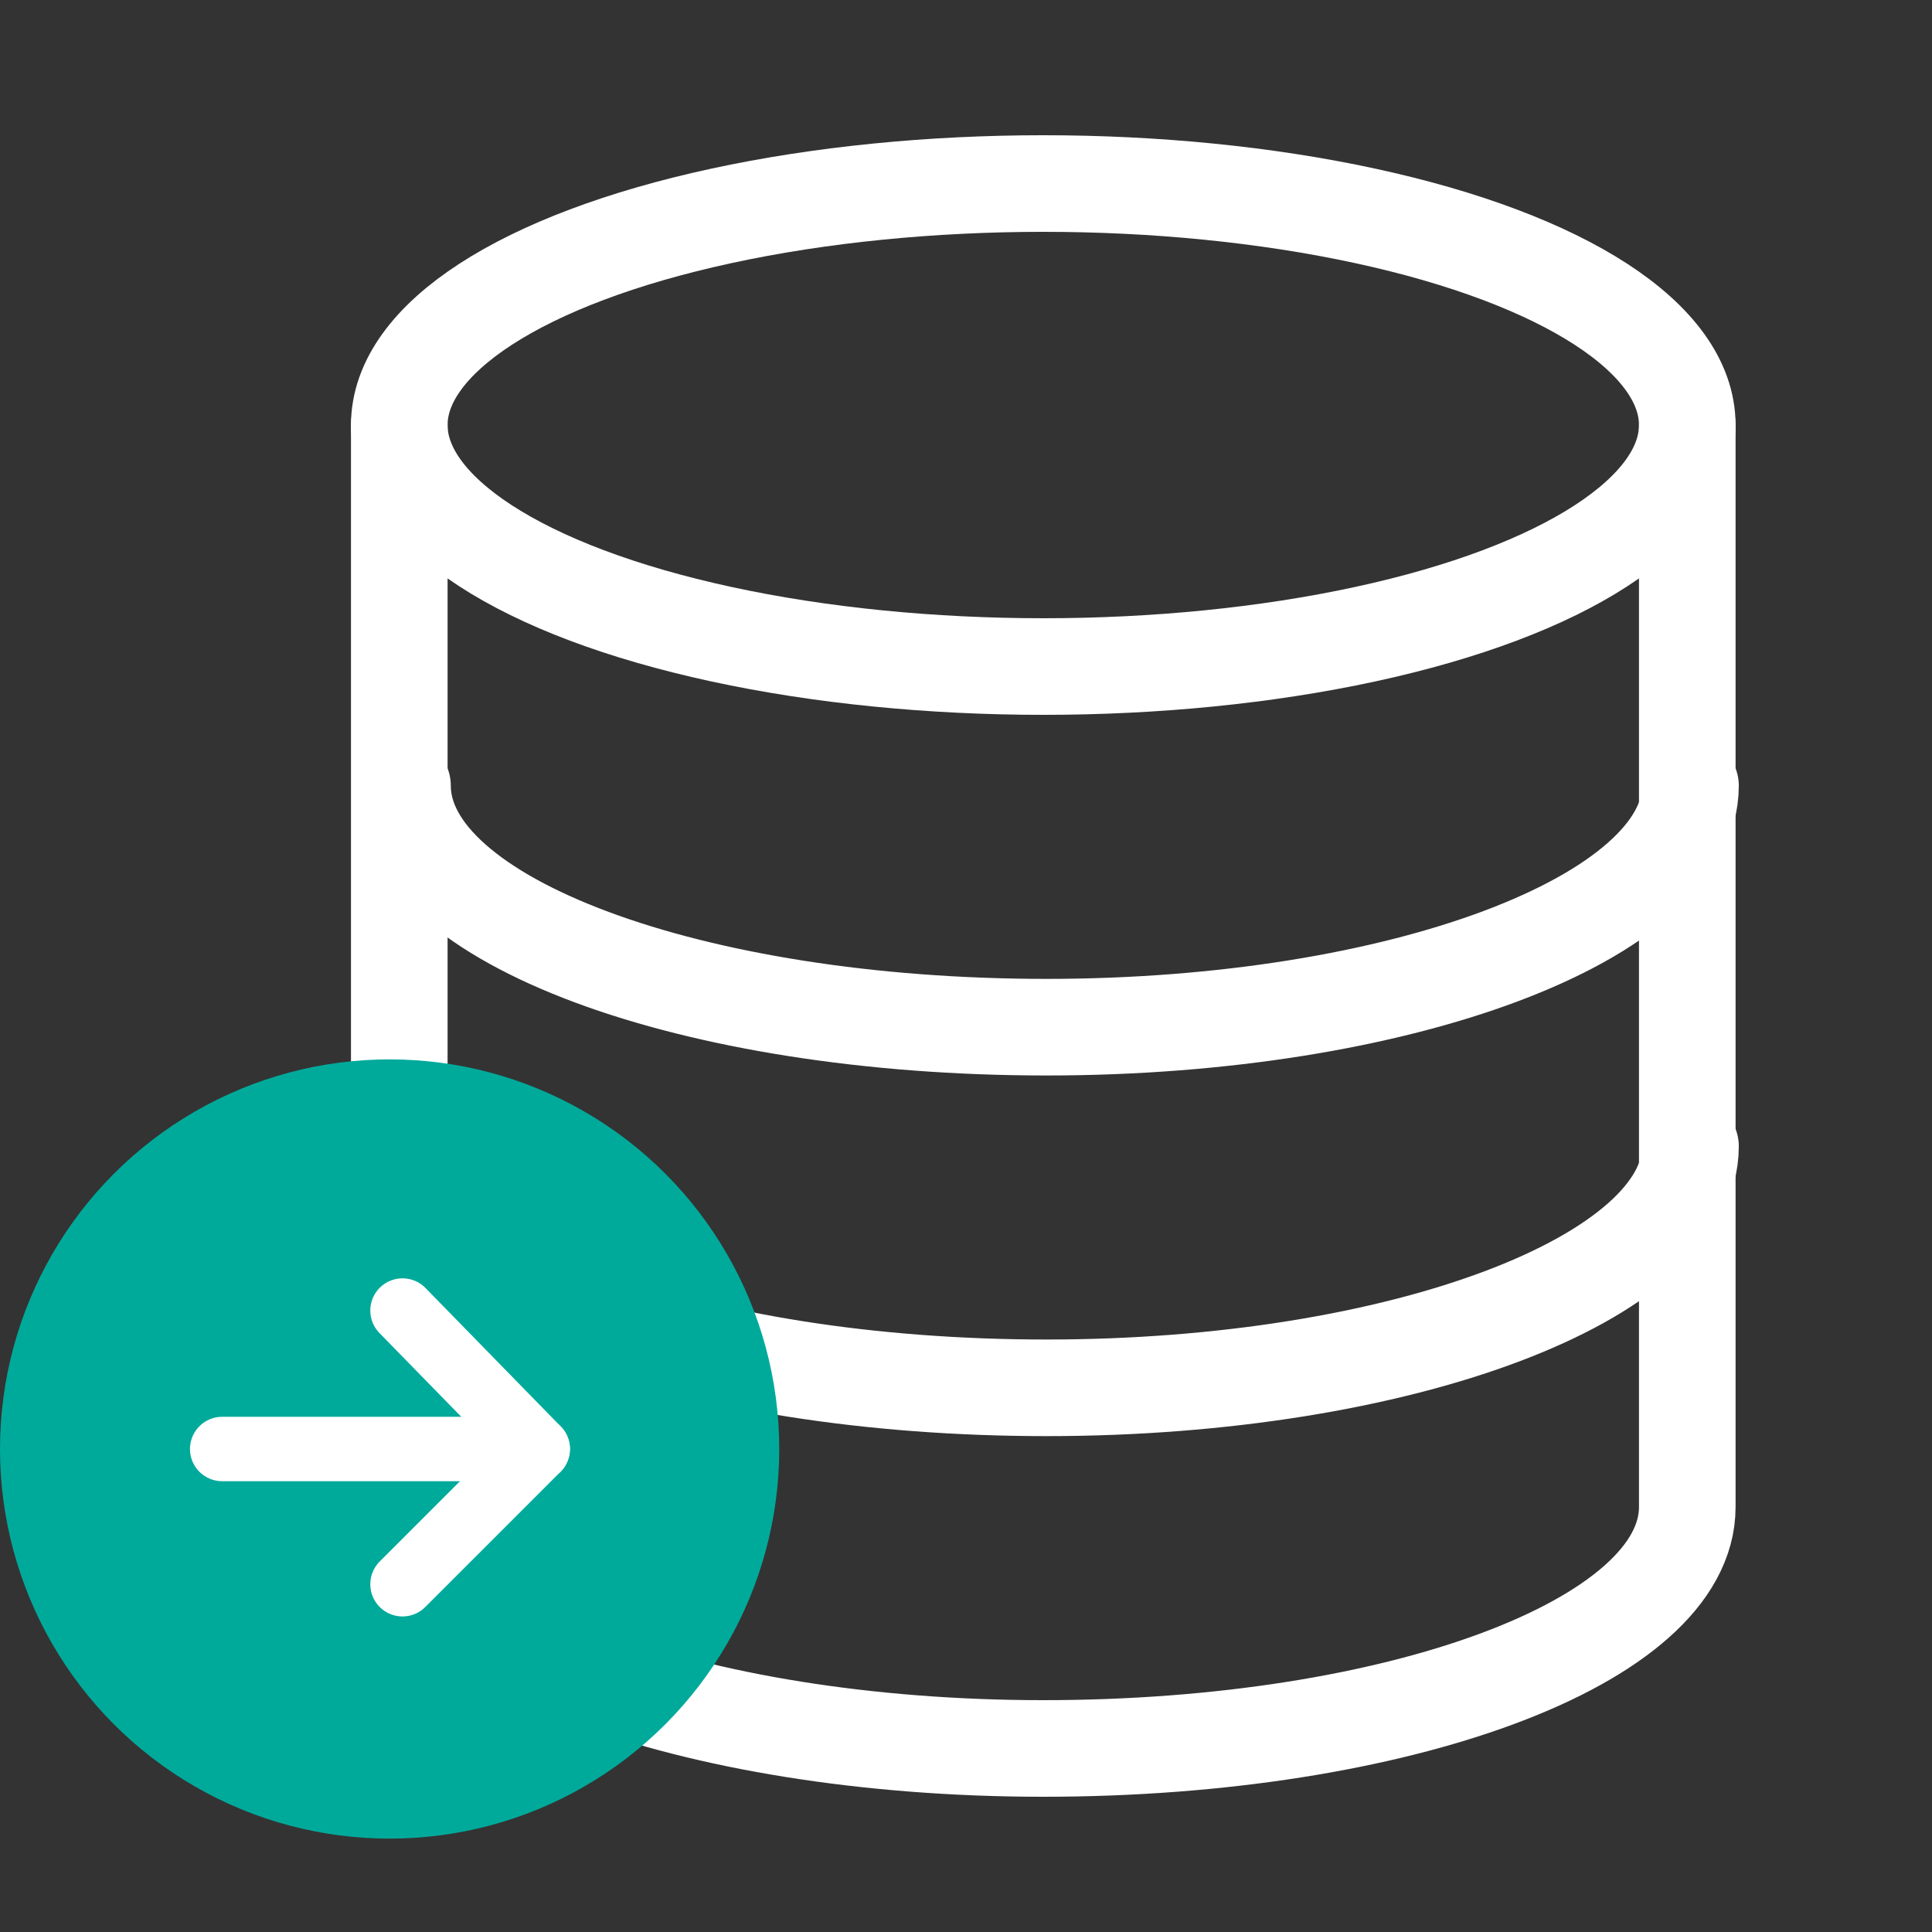
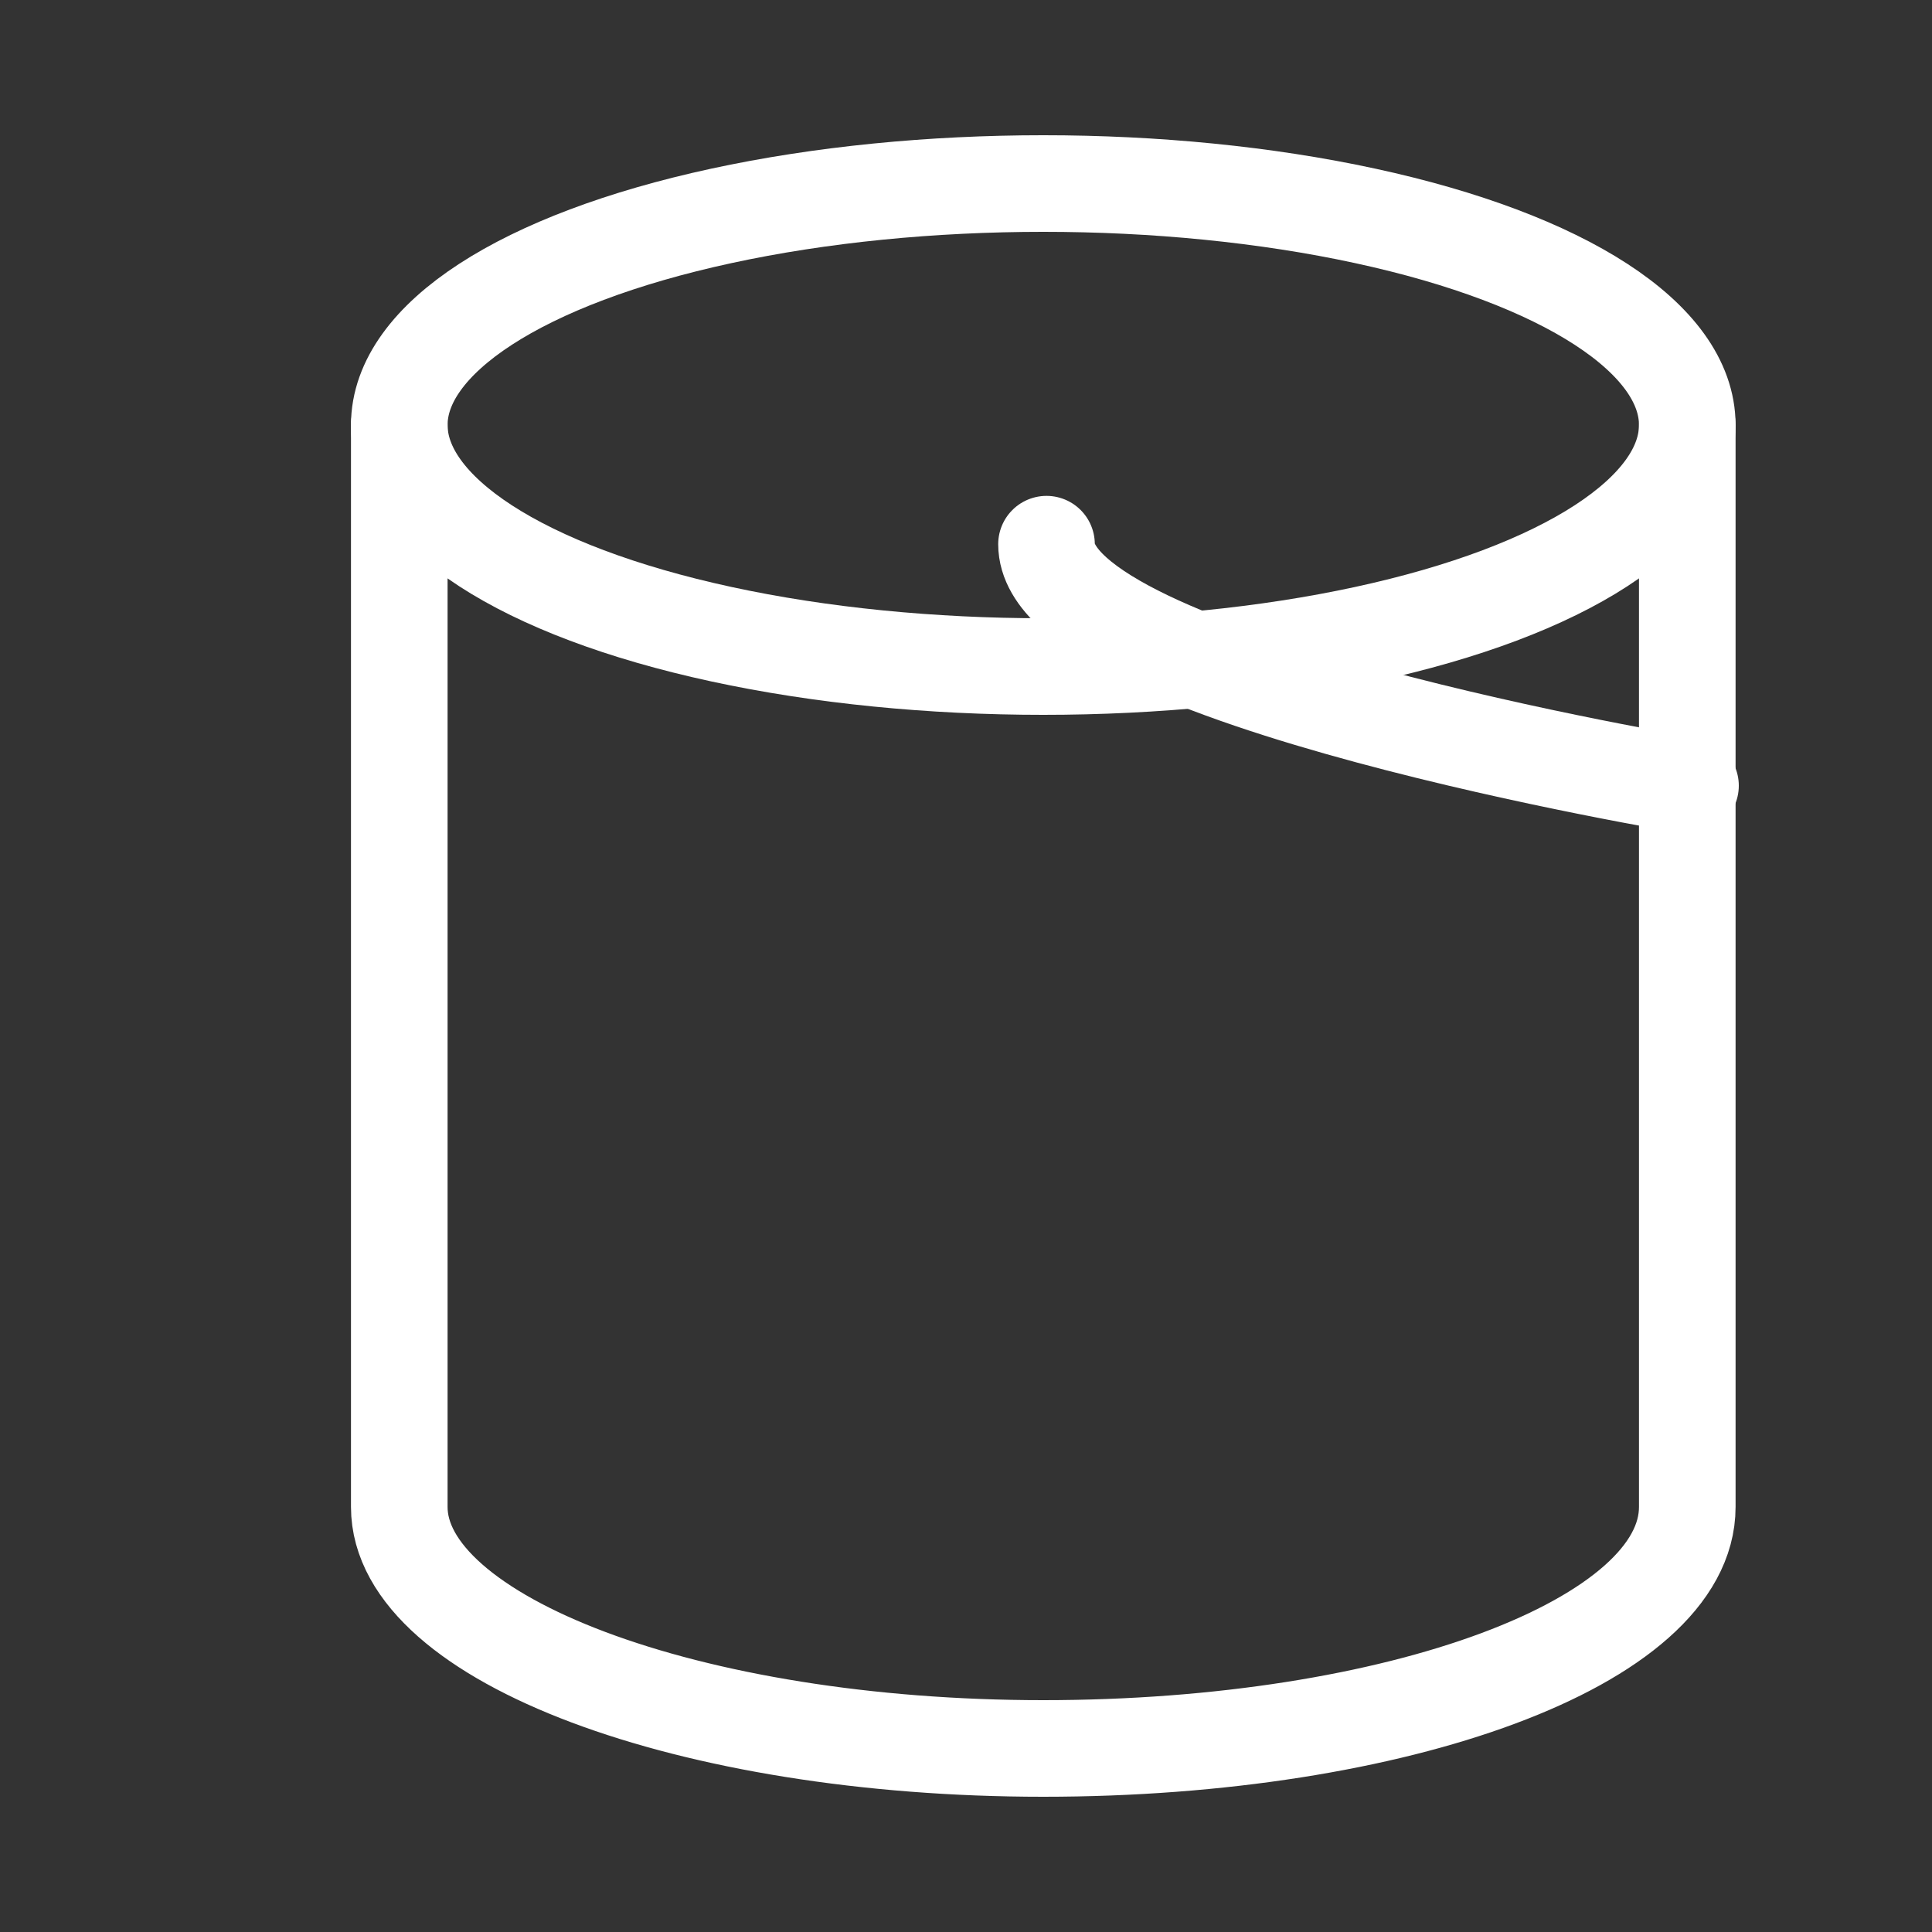
<svg xmlns="http://www.w3.org/2000/svg" version="1.1" id="レイヤー_1" width="60.0" height="60.0" x="0px" y="0px" viewBox="0 0 60 60" style="enable-background:new 0 0 60 60;" xml:space="preserve">
  <rect x="0" y="0" width="60" height="60" fill="#333333" stroke="none" />
  <style type="text/css">
	.st0{fill:none;stroke:#FFFFFF;stroke-width:3;stroke-linecap:round;stroke-linejoin:round;}
	.st1{fill:#00AA9B;}
	.st2{fill:none;stroke:#FFFFFF;stroke-width:2;stroke-linecap:round;stroke-linejoin:round;}
</style>
  <ellipse class="st0" cx="32.4" cy="13.2" rx="20" ry="7.5" />
-   <path class="st0" d="M52.5,24.4c0,4.1-9,7.5-20,7.5s-20-3.3-20-7.5" />
-   <path class="st0" d="M52.5,35.6c0,4.1-9,7.5-20,7.5s-20-3.3-20-7.5" />
+   <path class="st0" d="M52.5,24.4s-20-3.3-20-7.5" />
  <path class="st0" d="M12.4,13.2v33.6c0,4.1,9,7.5,20,7.5s20-3.3,20-7.5V13.2" />
  <g transform="translate(-816.5 -1199.5)">
    <g>
-       <circle class="st1" cx="828.6" cy="1244.5" r="12.1" />
      <g>
-         <line class="st2" x1="823.4" y1="1244.5" x2="833.2" y2="1244.5" />
-         <polyline class="st2" points="829,1240.2 833.2,1244.5 829,1248.7    " />
-       </g>
+         </g>
    </g>
  </g>
</svg>